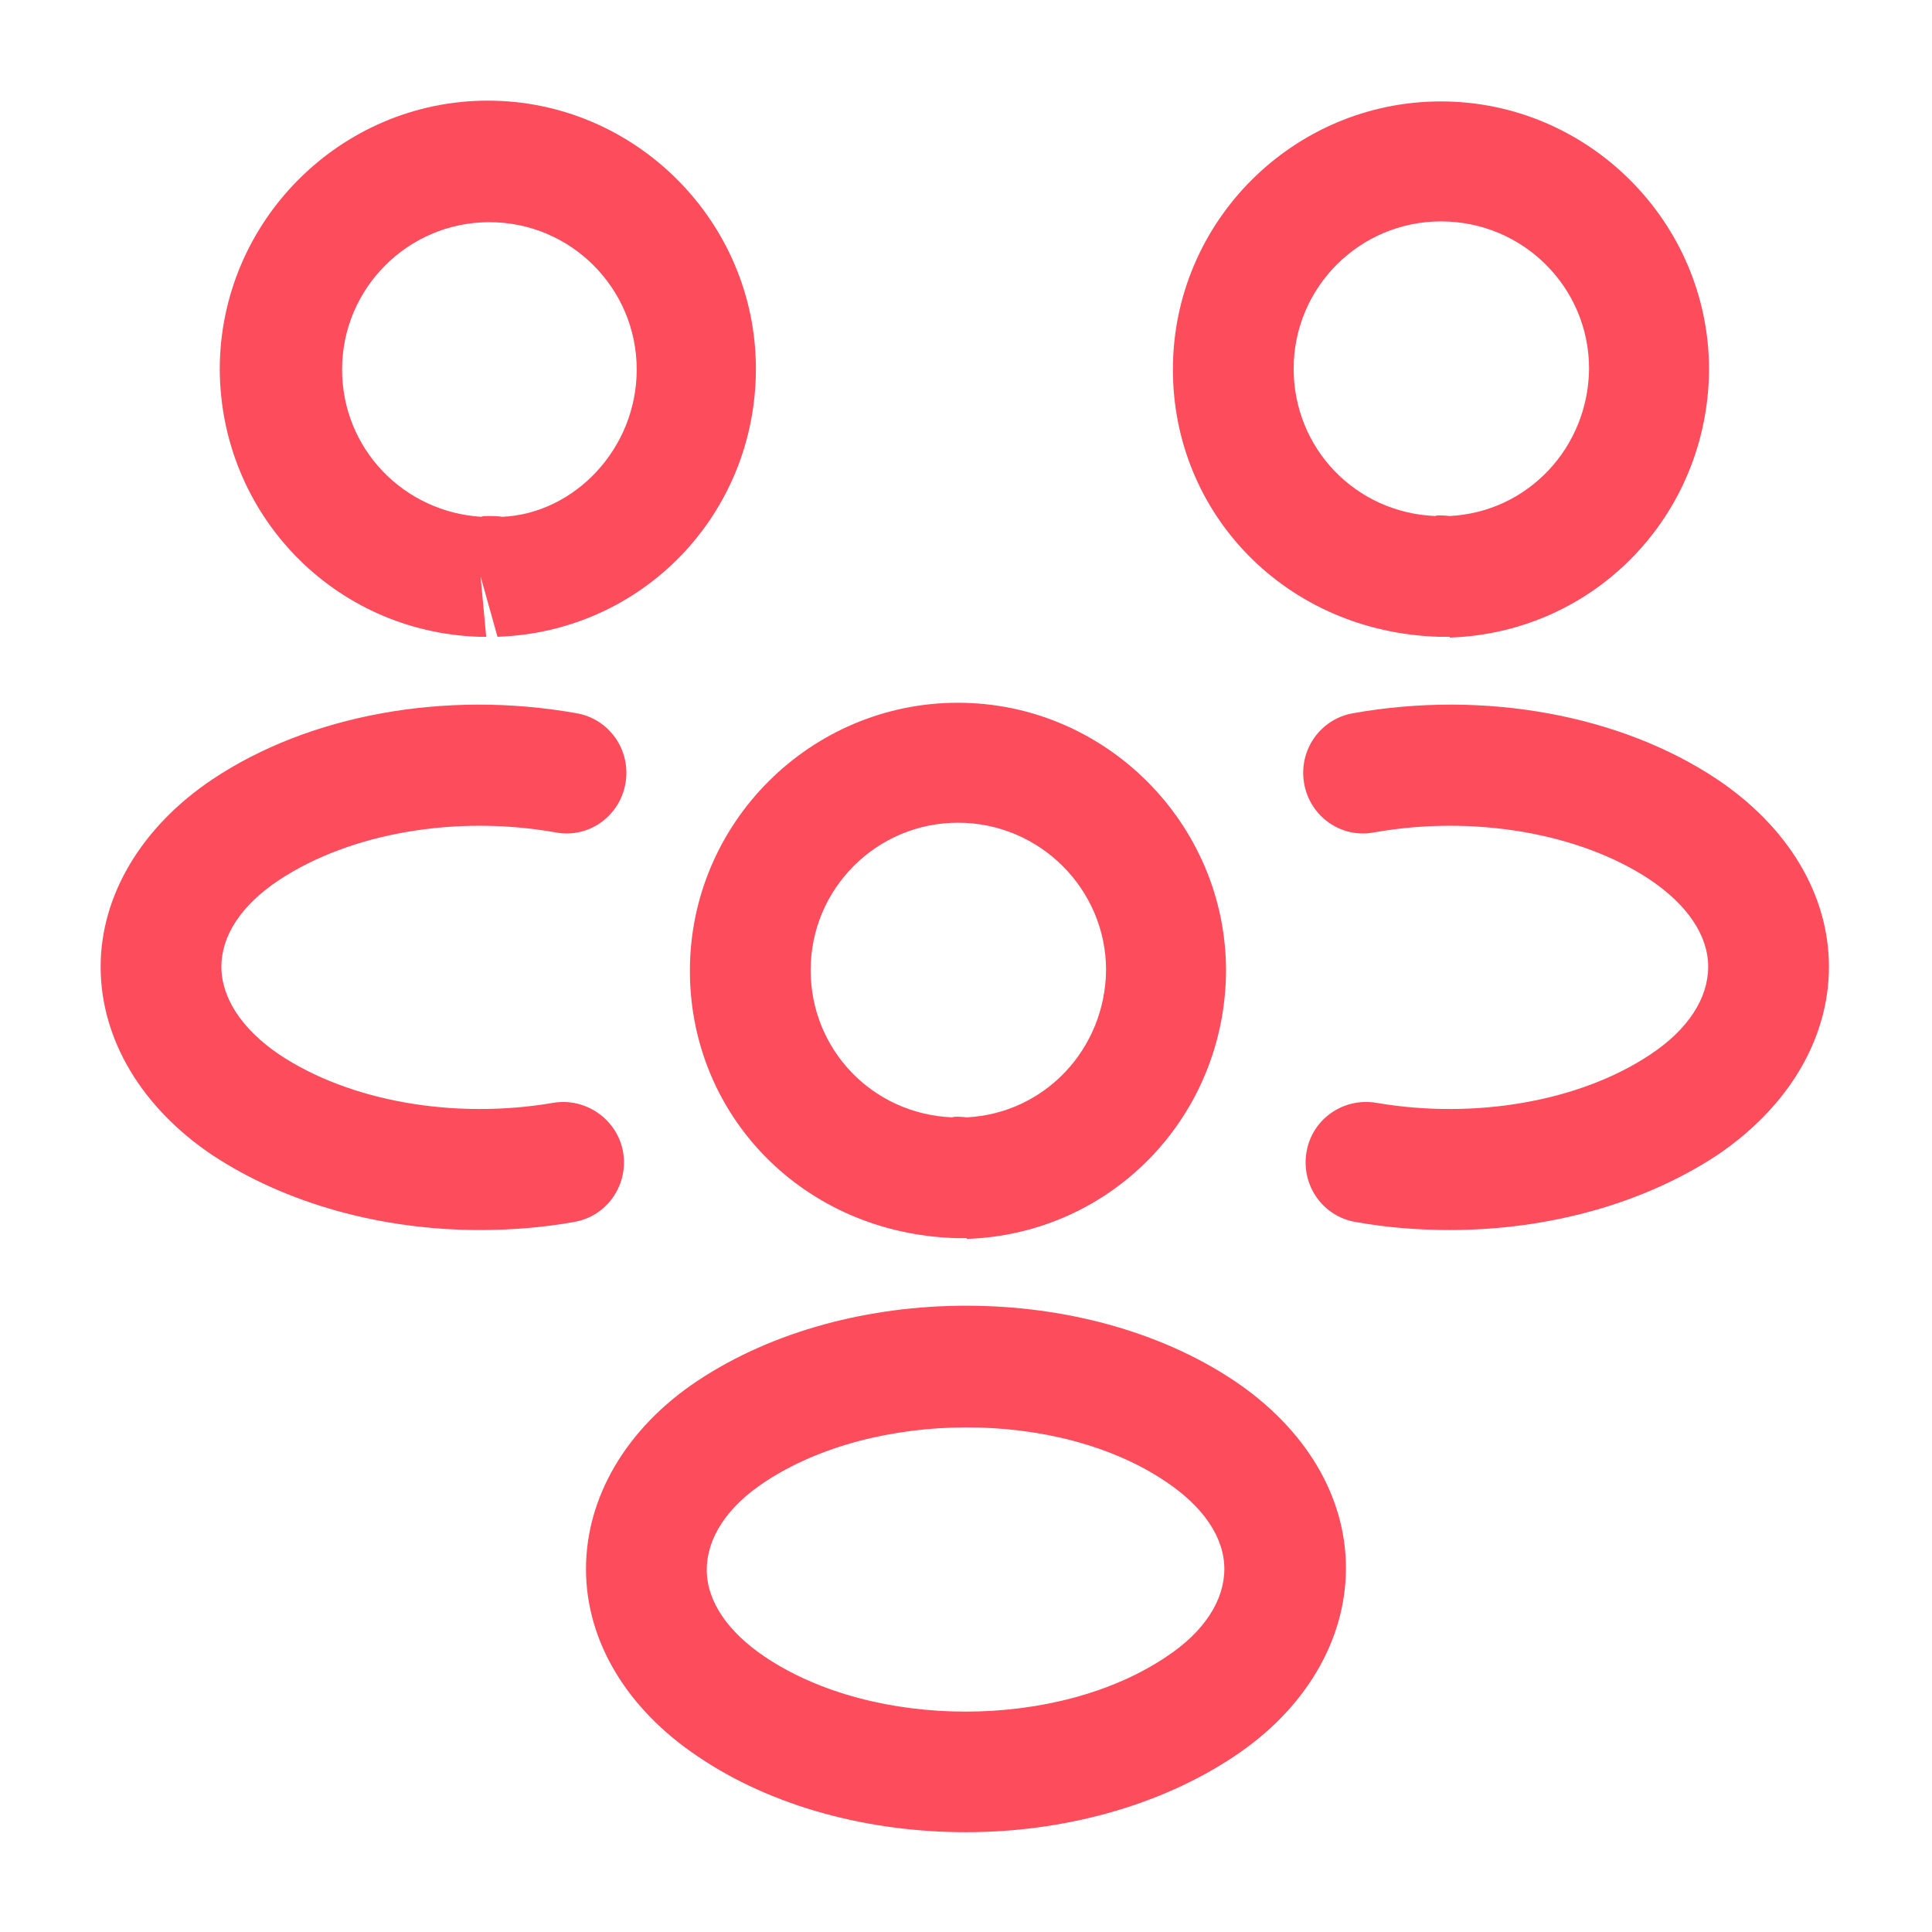
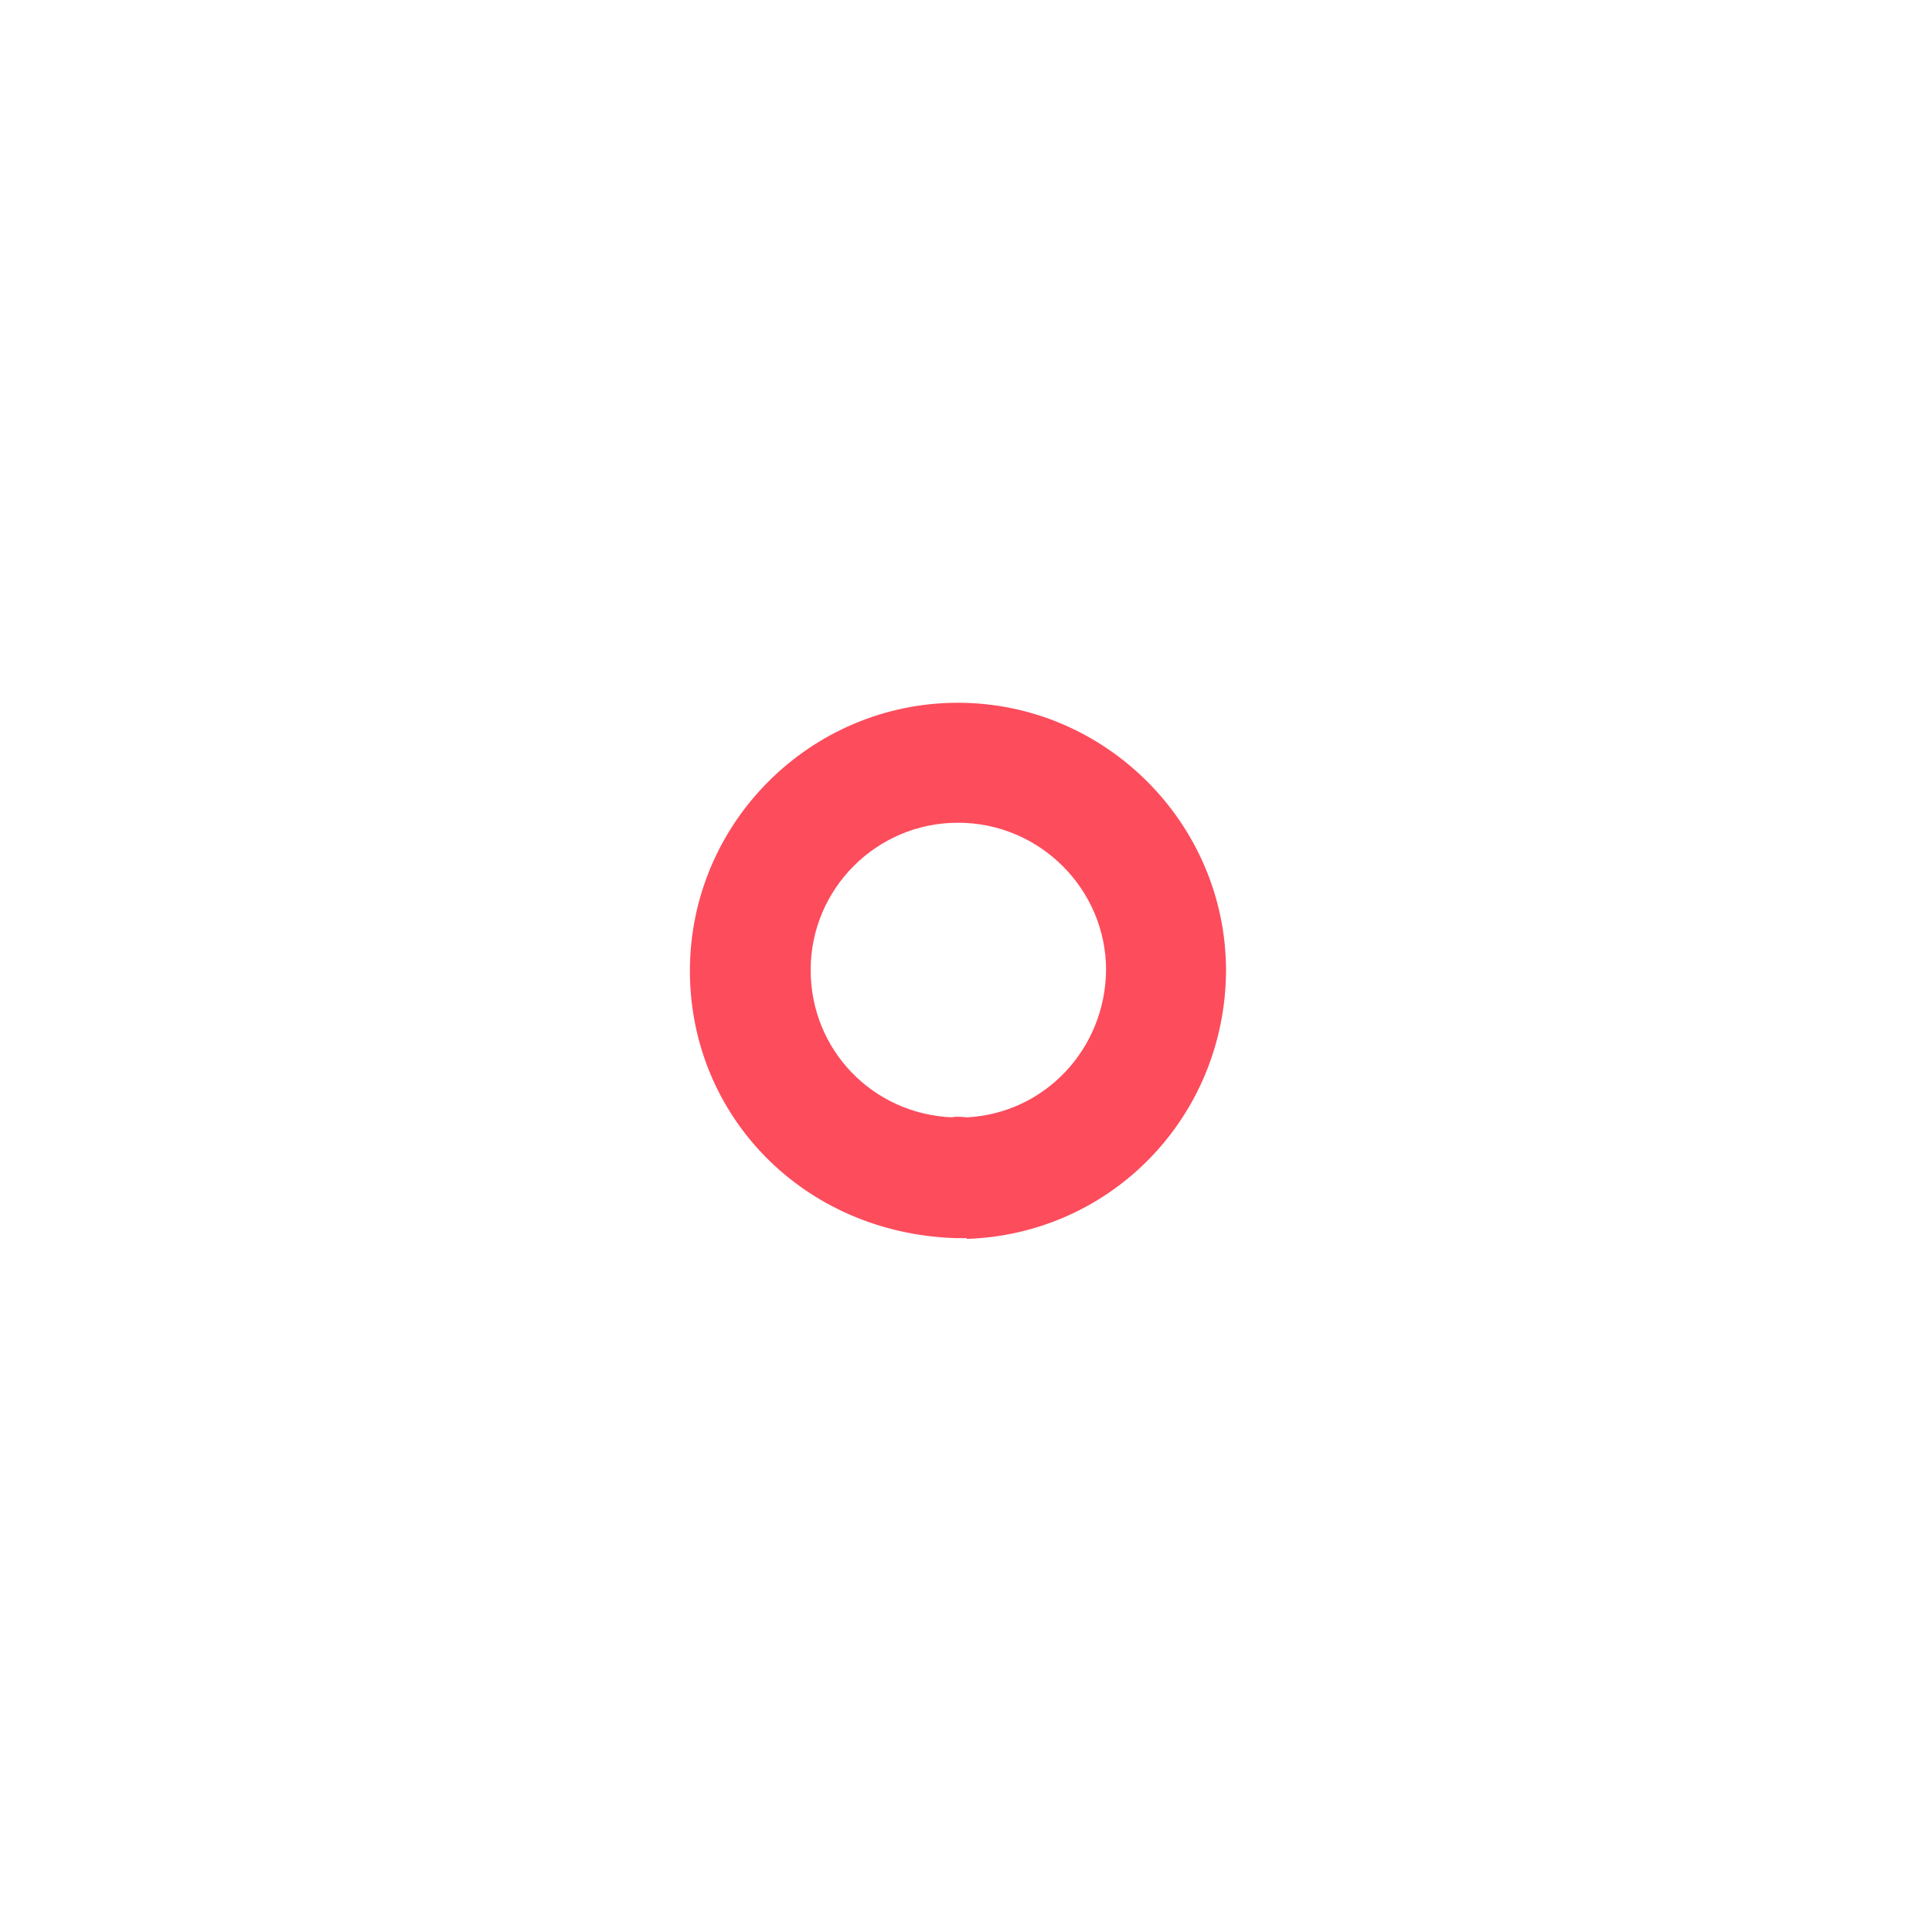
<svg xmlns="http://www.w3.org/2000/svg" width="32" height="32" viewBox="0 0 32 32" fill="none">
-   <path d="M24 10.547C23.96 10.547 23.933 10.547 23.893 10.547H23.827C21.307 10.467 19.427 8.52 19.427 6.12C19.427 3.667 21.427 1.68 23.867 1.68C26.307 1.68 28.307 3.68 28.307 6.12C28.293 8.533 26.413 10.48 24.013 10.56C24.013 10.547 24.013 10.547 24 10.547ZM23.867 3.667C22.52 3.667 21.427 4.76 21.427 6.107C21.427 7.427 22.453 8.493 23.773 8.547C23.787 8.533 23.893 8.533 24.013 8.547C25.307 8.48 26.307 7.413 26.32 6.107C26.32 4.76 25.227 3.667 23.867 3.667Z" fill="#FD4C5C" />
-   <path d="M24.013 20.373C23.493 20.373 22.973 20.333 22.453 20.24C21.906 20.147 21.546 19.627 21.64 19.08C21.733 18.533 22.253 18.173 22.8 18.267C24.44 18.547 26.173 18.24 27.333 17.467C27.96 17.053 28.293 16.533 28.293 16.013C28.293 15.493 27.946 14.987 27.333 14.573C26.173 13.8 24.413 13.493 22.76 13.787C22.213 13.893 21.693 13.52 21.6 12.973C21.506 12.427 21.866 11.907 22.413 11.813C24.586 11.427 26.84 11.84 28.44 12.907C29.613 13.693 30.293 14.813 30.293 16.013C30.293 17.2 29.626 18.334 28.44 19.134C27.226 19.933 25.653 20.373 24.013 20.373Z" fill="#FD4C5C" />
-   <path d="M7.96 10.547C7.946 10.547 7.933 10.547 7.933 10.547C5.533 10.467 3.653 8.52 3.64 6.12C3.64 3.667 5.64 1.667 8.08 1.667C10.52 1.667 12.52 3.667 12.52 6.107C12.52 8.52 10.64 10.467 8.24 10.547L7.96 9.547L8.053 10.547C8.026 10.547 7.986 10.547 7.96 10.547ZM8.093 8.547C8.173 8.547 8.24 8.547 8.32 8.56C9.506 8.507 10.546 7.44 10.546 6.12C10.546 4.773 9.453 3.68 8.106 3.68C6.76 3.68 5.666 4.773 5.666 6.12C5.666 7.427 6.68 8.48 7.973 8.56C7.986 8.547 8.04 8.547 8.093 8.547Z" fill="#FD4C5C" />
-   <path d="M7.947 20.373C6.307 20.373 4.734 19.933 3.52 19.134C2.347 18.347 1.667 17.213 1.667 16.013C1.667 14.827 2.347 13.693 3.52 12.907C5.12 11.84 7.374 11.427 9.547 11.813C10.094 11.907 10.454 12.427 10.36 12.973C10.267 13.52 9.747 13.893 9.2 13.787C7.547 13.493 5.8 13.8 4.627 14.573C4 14.987 3.667 15.493 3.667 16.013C3.667 16.533 4.014 17.053 4.627 17.467C5.787 18.24 7.52 18.547 9.16 18.267C9.707 18.173 10.227 18.547 10.32 19.08C10.414 19.627 10.054 20.147 9.507 20.24C8.987 20.333 8.467 20.373 7.947 20.373Z" fill="#FD4C5C" />
  <path d="M16 20.507C15.96 20.507 15.933 20.507 15.893 20.507H15.827C13.307 20.427 11.427 18.48 11.427 16.08C11.427 13.627 13.427 11.64 15.867 11.64C18.307 11.64 20.307 13.64 20.307 16.08C20.293 18.493 18.413 20.44 16.013 20.52C16.013 20.507 16.013 20.507 16 20.507ZM15.867 13.627C14.52 13.627 13.427 14.72 13.427 16.067C13.427 17.387 14.453 18.453 15.773 18.507C15.787 18.493 15.893 18.493 16.013 18.507C17.307 18.44 18.307 17.373 18.32 16.067C18.32 14.733 17.227 13.627 15.867 13.627Z" fill="#FD4C5C" />
-   <path d="M15.999 30.347C14.399 30.347 12.799 29.933 11.559 29.093C10.386 28.307 9.706 27.187 9.706 25.987C9.706 24.8 10.373 23.653 11.559 22.867C14.053 21.213 17.959 21.213 20.439 22.867C21.613 23.653 22.293 24.773 22.293 25.973C22.293 27.16 21.626 28.307 20.439 29.093C19.199 29.92 17.599 30.347 15.999 30.347ZM12.666 24.547C12.039 24.96 11.706 25.48 11.706 26C11.706 26.52 12.053 27.027 12.666 27.44C14.466 28.653 17.519 28.653 19.319 27.44C19.946 27.027 20.279 26.507 20.279 25.987C20.279 25.467 19.933 24.96 19.319 24.547C17.533 23.333 14.479 23.347 12.666 24.547Z" fill="#FD4C5C" />
</svg>